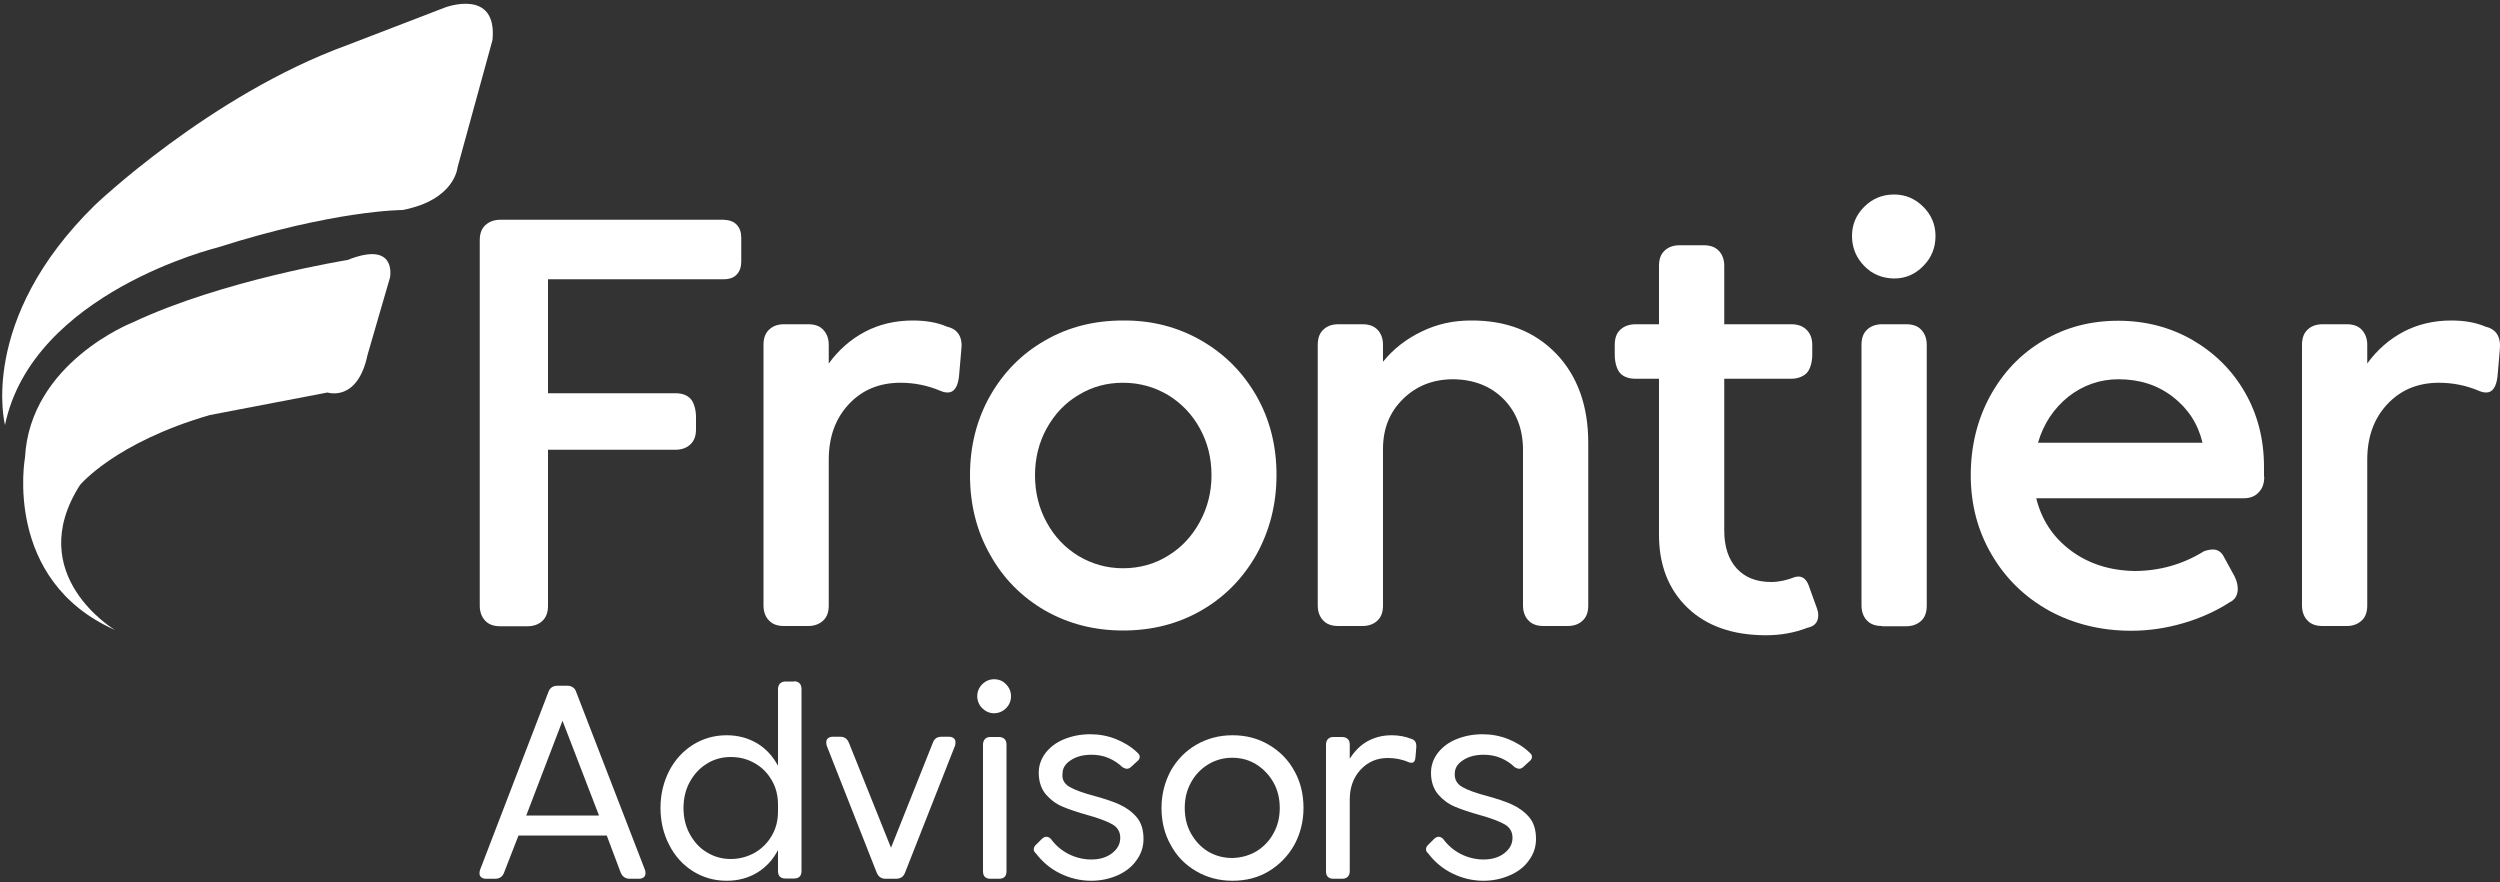
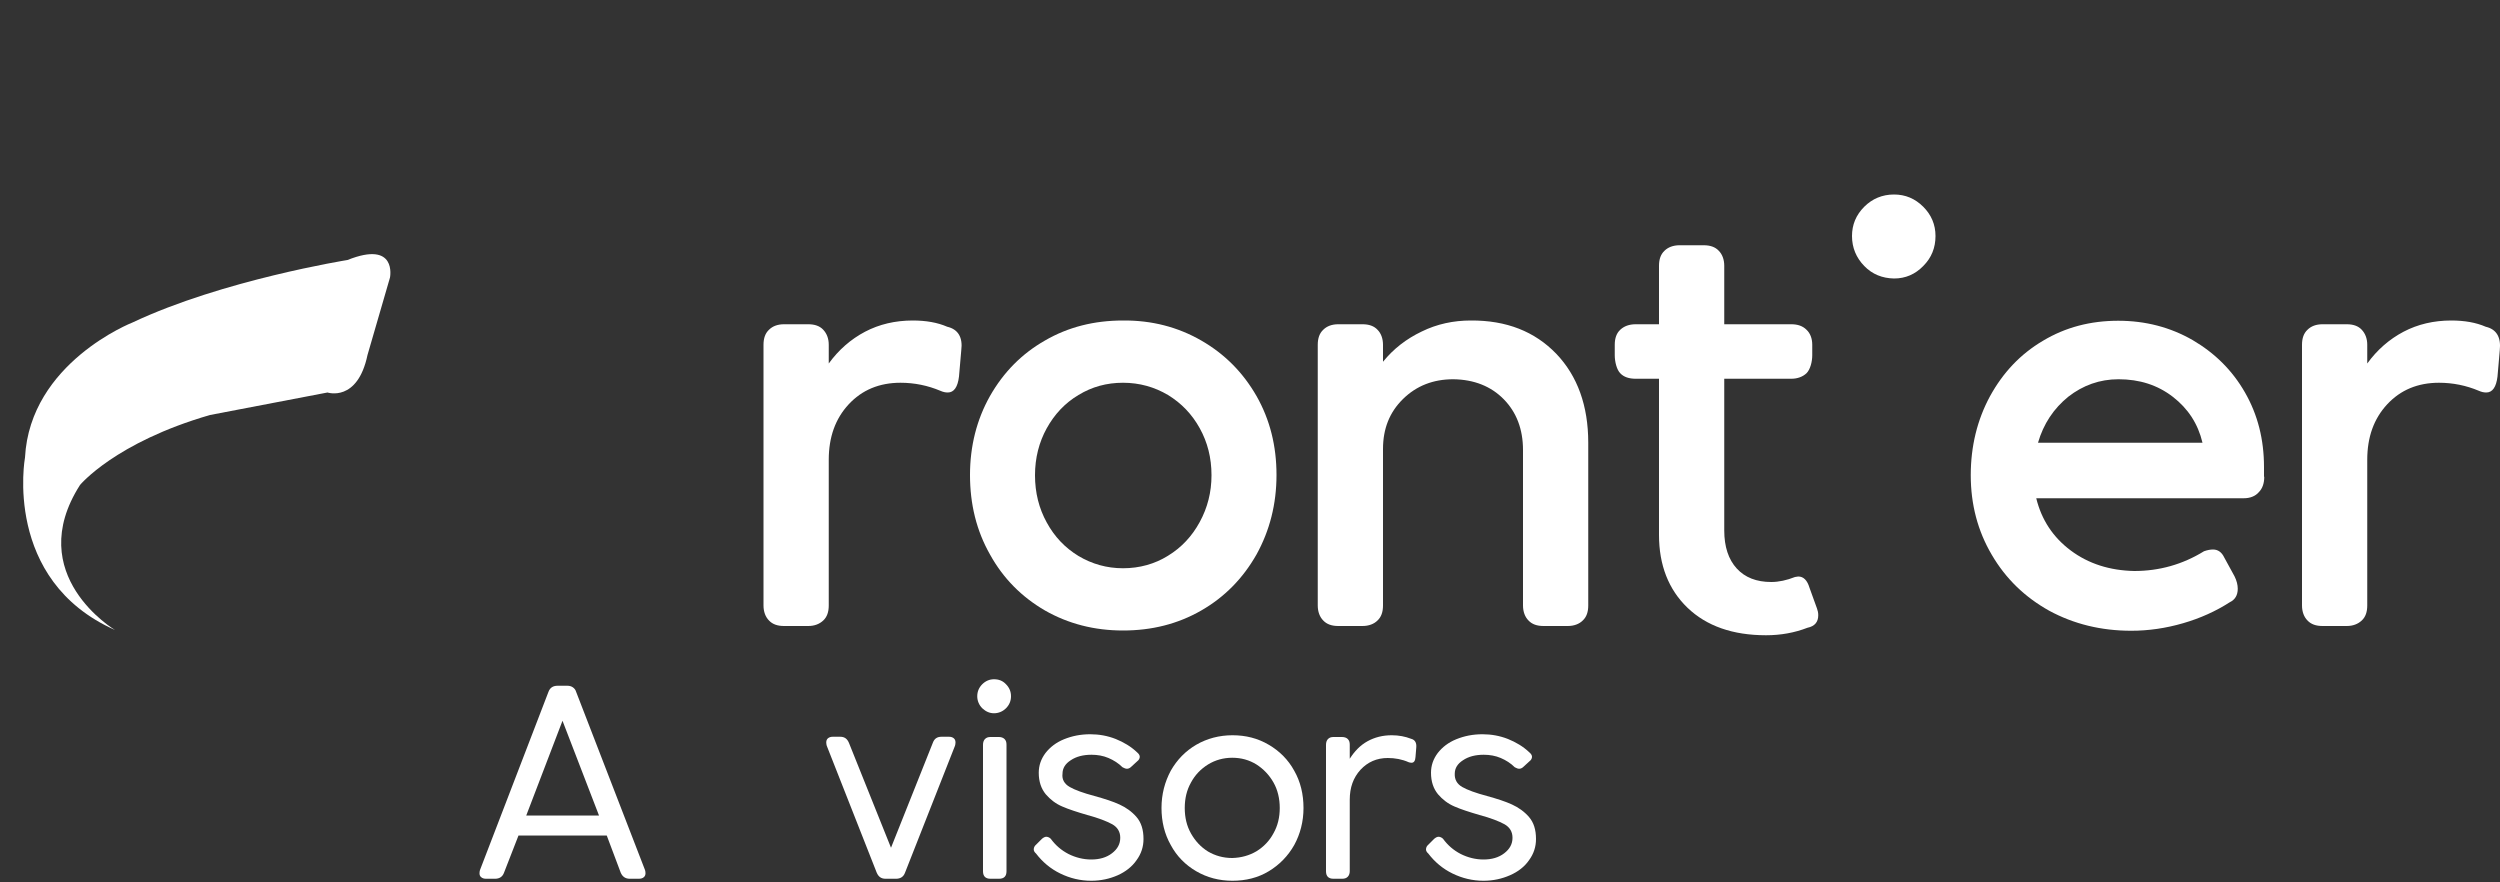
<svg xmlns="http://www.w3.org/2000/svg" id="Layer_1" version="1.1" viewBox="0 0 1000 353">
  <rect x="0" y="0" width="1000" height="353" fill="#333333" stroke="none" />
  <defs>
    <style>
      .st0 {
        fill: #fff;
      }
    </style>
  </defs>
-   <path class="st0" d="M294.7,89.9c1.2,1.3,1.8,3,1.8,5.1v9.7c0,2.1-.6,3.8-1.8,5.1-1.2,1.3-3,1.9-5.2,1.9h-70.3v45.6h51c2.6,0,4.6.7,6,2.2,1.4,1.4,2.2,4.6,2.2,7.2v5c0,2.6-.7,4.6-2.2,6-1.4,1.4-3.5,2.2-6,2.2h-51v62.4c0,2.6-.7,4.6-2.2,6-1.4,1.4-3.5,2.2-6,2.2h-10.9c-2.6,0-4.6-.7-6-2.2s-2.2-3.5-2.2-6V96.1c0-2.6.7-4.6,2.2-6s3.5-2.2,6-2.2h89.4c2.2.1,4,.7,5.2,2Z" />
  <path class="st0" d="M384.5,140.2l-.9,10.4c-.5,4.2-2,6.4-4.5,6.4-.9,0-1.9-.2-3-.7-5-2.1-10.3-3.2-15.9-3.2-8.5,0-15.4,2.9-20.7,8.6-5.4,5.8-8,13.2-8,22.2v58.3c0,2.6-.7,4.6-2.2,6s-3.5,2.2-6,2.2h-9.7c-2.6,0-4.6-.7-6-2.2-1.4-1.4-2.2-3.5-2.2-6v-104.3c0-2.6.7-4.6,2.2-6,1.4-1.4,3.4-2.2,6-2.2h9.7c2.6,0,4.6.7,6,2.2s2.2,3.5,2.2,6v7.5c3.9-5.4,8.8-9.7,14.5-12.7s12.1-4.5,19.1-4.5c5.3,0,9.9.8,13.8,2.5,4.3,1,6.3,4.2,5.6,9.5Z" />
  <path class="st0" d="M480.5,136.2c9.4,5.4,16.7,12.8,22.1,22.2,5.4,9.5,8,20,8,31.6s-2.7,22.2-8,31.8c-5.4,9.5-12.7,17-22.1,22.4s-19.8,8-31.3,8-21.9-2.7-31.2-8c-9.3-5.4-16.7-12.8-22-22.4-5.4-9.5-8-20.1-8-31.8,0-11.6,2.7-22.2,8-31.6,5.4-9.5,12.7-16.9,22-22.2,9.3-5.4,19.7-8,31.2-8,11.5-.1,21.9,2.6,31.3,8ZM467.2,222.3c5.4-3.3,9.6-7.8,12.7-13.5s4.7-11.9,4.7-18.7c0-7-1.6-13.2-4.7-18.8s-7.3-10-12.7-13.3c-5.4-3.2-11.4-4.9-18-4.9-6.5,0-12.4,1.6-17.8,4.9-5.4,3.2-9.6,7.7-12.7,13.3s-4.7,11.9-4.7,18.8c0,7,1.6,13.3,4.7,18.9,3.1,5.7,7.3,10.1,12.7,13.4,5.4,3.2,11.3,4.9,17.8,4.9,6.6,0,12.7-1.7,18-5Z" />
  <path class="st0" d="M622.5,141.5c8.5,8.9,12.8,20.8,12.8,35.6v65.1c0,2.6-.7,4.6-2.2,6-1.4,1.4-3.5,2.2-6,2.2h-9.7c-2.6,0-4.6-.7-6-2.2-1.4-1.4-2.2-3.5-2.2-6v-62.2c0-8.3-2.6-15.1-7.7-20.3-5.1-5.2-11.9-7.9-20.2-8-8,0-14.7,2.6-20.1,7.9-5.4,5.3-8,11.9-8,20v62.6c0,2.6-.7,4.6-2.2,6-1.4,1.4-3.5,2.2-6,2.2h-9.7c-2.6,0-4.6-.7-6-2.2-1.4-1.4-2.2-3.5-2.2-6v-104.3c0-2.6.7-4.6,2.2-6,1.4-1.4,3.4-2.2,6-2.2h9.7c2.6,0,4.6.7,6,2.2,1.4,1.4,2.2,3.5,2.2,6v6.8c4.2-5.2,9.4-9.2,15.5-12.1,6.1-3,12.7-4.4,19.6-4.4,14.3-.1,25.6,4.4,34.2,13.3Z" />
  <path class="st0" d="M726.8,243.4c.3.8.5,1.7.5,2.7,0,2.7-1.4,4.4-4.3,5-5.2,2-10.7,3-16.6,3-13.3,0-23.8-3.7-31.4-11-7.6-7.3-11.4-17.1-11.4-29.1v-62.5h-9.3c-2.7,0-4.8-.7-6.2-2.2-1.4-1.4-2.2-4.6-2.2-7.2v-4.2c0-2.6.7-4.6,2.2-6s3.5-2.2,6.2-2.2h9.3v-23.4c0-2.6.7-4.6,2.2-6,1.4-1.4,3.5-2.2,6-2.2h9.7c2.6,0,4.6.7,6,2.2,1.4,1.4,2.2,3.5,2.2,6v23.4h26.8c2.6,0,4.6.7,6.1,2.2,1.5,1.4,2.3,3.5,2.3,6v4.2c0,2.6-.8,5.7-2.3,7.2-1.5,1.4-3.6,2.2-6.1,2.2h-26.8v60.7c0,6.5,1.7,11.6,5,15.2s7.9,5.4,13.8,5.4c3,0,6.2-.7,9.5-2l1.3-.2c2.1,0,3.6,1.5,4.5,4.5l3,8.3Z" />
  <path class="st0" d="M745.7,106.4c-3.2-3.3-4.9-7.3-4.9-12,0-4.5,1.6-8.4,4.9-11.7,3.2-3.2,7.2-4.9,11.9-4.9,4.5,0,8.4,1.6,11.7,4.9,3.2,3.2,4.9,7.1,4.9,11.7,0,4.7-1.6,8.7-4.9,12-3.2,3.3-7.1,5-11.7,5-4.7-.1-8.7-1.7-11.9-5Z" />
-   <path class="st0" d="M752.8,250.4c-2.6,0-4.6-.7-6-2.2-1.4-1.4-2.2-3.5-2.2-6v-104.3c0-2.6.7-4.6,2.2-6,1.4-1.4,3.5-2.2,6-2.2h9.7c2.6,0,4.6.7,6,2.2s2.2,3.5,2.2,6v104.4c0,2.6-.7,4.6-2.2,6s-3.5,2.2-6,2.2h-9.7v-.1Z" />
  <path class="st0" d="M905.7,190.7c0,2.6-.7,4.7-2.2,6.2-1.4,1.6-3.5,2.4-6,2.4h-83c2.1,8.6,6.7,15.6,13.8,20.9,7.1,5.3,15.6,8,25.4,8.2,10,0,19.3-2.6,27.9-7.9,1.4-.5,2.6-.7,3.6-.7,2,0,3.5,1.1,4.5,3.2l4.1,7.5c.9,1.8,1.3,3.5,1.3,5,0,2.6-1.1,4.4-3.2,5.4-5.6,3.6-11.8,6.4-18.7,8.4s-13.8,3-20.7,3c-12.1,0-23-2.7-32.8-8-9.7-5.4-17.4-12.8-23-22.4-5.6-9.5-8.4-20.1-8.4-31.8,0-11.6,2.6-22.2,7.7-31.6,5.2-9.5,12.2-16.9,21.2-22.2,9-5.4,19-8,30.1-8,10.9,0,20.8,2.6,29.7,7.7,8.9,5.2,15.9,12.1,21,21s7.6,18.8,7.6,29.8v3.9h.1ZM827.3,158.7c-5.8,4.7-9.9,10.8-12.1,18.4h65.8c-1.8-7.6-5.8-13.7-11.9-18.4-6.1-4.7-13.3-7-21.7-7-7.5,0-14.2,2.4-20.1,7Z" />
  <path class="st0" d="M999.9,140.2l-.9,10.4c-.5,4.2-2,6.4-4.5,6.4-.9,0-1.9-.2-3-.7-5-2.1-10.3-3.2-15.9-3.2-8.5,0-15.4,2.9-20.7,8.6-5.4,5.8-8,13.2-8,22.2v58.3c0,2.6-.7,4.6-2.2,6s-3.5,2.2-6,2.2h-9.7c-2.6,0-4.6-.7-6-2.2-1.4-1.4-2.2-3.5-2.2-6v-104.3c0-2.6.7-4.6,2.2-6,1.4-1.4,3.4-2.2,6-2.2h9.7c2.6,0,4.6.7,6,2.2s2.2,3.5,2.2,6v7.5c3.9-5.4,8.8-9.7,14.5-12.7s12.1-4.5,19.1-4.5c5.3,0,9.9.8,13.8,2.5,4.3,1,6.2,4.2,5.6,9.5Z" />
  <path class="st0" d="M258,348c.1.3.2.7.2,1.3s-.2,1.2-.7,1.6-1.1.6-2,.6h-3.6c-1.7,0-2.9-.8-3.6-2.4l-5.6-14.9h-35.3l-5.8,14.9c-.6,1.6-1.8,2.4-3.6,2.4h-3.6c-.8,0-1.4-.2-1.9-.6s-.7-.9-.7-1.6c0-.6.1-1,.2-1.3l27.4-71.3c.6-1.6,1.8-2.4,3.6-2.4h4c.8,0,1.5.2,2.1.6s1.1,1,1.3,1.7l27.6,71.4ZM225,288.3l-14.5,37.9h29.1l-14.6-37.9Z" />
-   <path class="st0" d="M317.6,272.5c.9,0,1.7.3,2.2.8s.8,1.3.8,2.3v72.8c0,2-1,3-3,3h-3.4c-2,0-3-1-3-3v-8.4c-2,3.9-4.8,6.9-8.4,9.1-3.5,2.1-7.6,3.2-12.1,3.2-5,0-9.5-1.3-13.5-3.8s-7.2-6-9.5-10.5c-2.3-4.4-3.5-9.4-3.5-14.8,0-5.5,1.2-10.4,3.5-14.9,2.3-4.4,5.5-7.9,9.5-10.4s8.5-3.8,13.5-3.8c4.5,0,8.5,1.1,12.1,3.2,3.5,2.1,6.3,5.1,8.4,9v-30.6c0-1,.3-1.8.8-2.3s1.3-.8,2.2-.8h3.4v-.1ZM301.9,341.1c2.9-1.7,5.1-3.9,6.8-6.8,1.7-2.9,2.5-6.1,2.5-9.8v-2.7c0-3.5-.8-6.8-2.5-9.7-1.7-2.9-3.9-5.2-6.8-6.8-2.9-1.7-6.1-2.5-9.6-2.5s-6.8.9-9.6,2.7c-2.9,1.8-5.1,4.2-6.8,7.3-1.7,3.1-2.5,6.6-2.5,10.4s.8,7.3,2.5,10.4,3.9,5.6,6.8,7.3c2.9,1.8,6.1,2.7,9.6,2.7s6.7-.9,9.6-2.5Z" />
  <path class="st0" d="M354.2,351.5c-1.7,0-2.8-.8-3.5-2.4l-20-50.8c-.1-.4-.2-.8-.2-1.3,0-.7.2-1.3.7-1.7.5-.4,1.1-.6,1.9-.6h3c1.7,0,2.8.8,3.5,2.5l16.8,41.9,16.7-41.9c.6-1.7,1.7-2.5,3.5-2.5h3c.8,0,1.4.2,1.9.6s.7,1,.7,1.7c0,.5-.1.9-.2,1.3l-20,50.8c-.6,1.6-1.8,2.4-3.6,2.4h-4.2Z" />
  <path class="st0" d="M392.9,283.3c-1.3-1.3-2-3-2-4.8,0-1.9.7-3.5,2-4.8s2.9-2,4.7-2c1.9,0,3.5.6,4.8,2,1.3,1.3,2,2.9,2,4.8s-.7,3.5-2,4.8-3,2-4.8,2-3.3-.7-4.7-2ZM396.2,351.5c-2,0-3-1-3-3v-50.6c0-1,.3-1.8.8-2.3.6-.6,1.3-.8,2.2-.8h3.4c.9,0,1.7.3,2.2.8.6.6.8,1.3.8,2.3v50.6c0,2-1,3-3,3h-3.4Z" />
  <path class="st0" d="M427.9,314.8c2.1,1.2,5.4,2.4,9.9,3.6,4,1.1,7.4,2.2,10,3.4,2.6,1.2,4.9,2.8,6.8,5s2.8,5.1,2.8,8.8c0,3.1-.9,5.9-2.8,8.5-1.8,2.6-4.4,4.6-7.5,6-3.2,1.4-6.7,2.2-10.6,2.2-4.4,0-8.5-1-12.4-2.9s-7.1-4.6-9.7-8c-.6-.5-.9-1.1-.9-1.6,0-.8.3-1.4,1-2l2.3-2.3c.6-.5,1.2-.8,1.7-.8.6,0,1.3.3,1.8.8,1.9,2.6,4.2,4.6,7.1,6.1,2.8,1.4,5.9,2.2,9.1,2.2,3.3,0,6.1-.8,8.3-2.5,2.2-1.7,3.3-3.7,3.3-6.2,0-2.4-1.1-4.2-3.2-5.4-2.2-1.2-5.5-2.5-10-3.7-4.1-1.2-7.5-2.3-10-3.4-2.6-1.1-4.8-2.8-6.6-4.9-1.8-2.2-2.8-5-2.8-8.6,0-2.9.9-5.5,2.7-7.9,1.8-2.3,4.2-4.2,7.4-5.5,3.2-1.3,6.6-2,10.5-2,3.5,0,6.9.6,10.2,1.9,3.2,1.3,6.1,3,8.6,5.4.6.5,1,1.1,1,1.7s-.3,1.3-1,1.8l-2.4,2.2c-.5.5-1.1.8-1.7.8-.5,0-1.1-.2-1.8-.6-1.6-1.6-3.5-2.8-5.6-3.7-2.1-.9-4.4-1.3-6.8-1.3-3.3,0-6.1.7-8.3,2.2-2.2,1.4-3.3,3.2-3.3,5.4-.3,2.3.8,4.1,2.9,5.3Z" />
  <path class="st0" d="M507.5,297.9c4.3,2.5,7.8,6,10.2,10.4,2.5,4.4,3.7,9.4,3.7,14.9,0,5.4-1.3,10.4-3.7,14.8-2.5,4.4-5.9,7.9-10.2,10.5s-9.2,3.8-14.5,3.8c-5.4,0-10.2-1.3-14.5-3.8s-7.8-6-10.2-10.5c-2.5-4.4-3.7-9.4-3.7-14.8,0-5.5,1.3-10.4,3.7-14.9,2.5-4.4,5.9-7.9,10.2-10.4,4.3-2.5,9.2-3.8,14.5-3.8s10.1,1.2,14.5,3.8ZM502.6,340.5c2.9-1.8,5.2-4.2,6.8-7.2,1.7-3,2.5-6.4,2.5-10.1s-.8-7.2-2.5-10.2-4-5.4-6.8-7.2c-2.9-1.8-6.1-2.7-9.7-2.7-3.5,0-6.8.9-9.7,2.7-2.9,1.8-5.2,4.2-6.8,7.2-1.7,3-2.5,6.4-2.5,10.2s.8,7.2,2.5,10.2,3.9,5.4,6.8,7.2c2.9,1.7,6.1,2.6,9.7,2.6,3.6-.1,6.8-1,9.7-2.7Z" />
  <path class="st0" d="M566.5,299.1l-.3,3.7c-.1,1.5-.6,2.3-1.6,2.3-.4,0-.8-.1-1.1-.2-2.7-1.2-5.5-1.7-8.4-1.7-4.4,0-8,1.6-10.9,4.7-2.9,3.2-4.3,7.1-4.3,12v28.6c0,.9-.3,1.7-.8,2.2-.6.6-1.3.8-2.3.8h-3.4c-2,0-3-1-3-3v-50.6c0-1,.3-1.8.8-2.3.6-.6,1.3-.8,2.2-.8h3.4c1,0,1.8.3,2.3.8.6.6.8,1.3.8,2.3v5.6c1.9-3,4.2-5.4,7.1-7,2.9-1.6,6.1-2.4,9.7-2.4,2.8,0,5.4.5,7.7,1.4,1.6.4,2.3,1.6,2.1,3.6Z" />
  <path class="st0" d="M584.9,314.8c2.1,1.2,5.4,2.4,9.9,3.6,4,1.1,7.4,2.2,10,3.4,2.6,1.2,4.9,2.8,6.8,5,1.9,2.2,2.8,5.1,2.8,8.8,0,3.1-.9,5.9-2.8,8.5-1.8,2.6-4.4,4.6-7.6,6-3.2,1.4-6.7,2.2-10.6,2.2-4.4,0-8.5-1-12.4-2.9s-7.1-4.6-9.7-8c-.6-.5-.9-1.1-.9-1.6,0-.8.3-1.4,1-2l2.3-2.3c.6-.5,1.2-.8,1.7-.8.6,0,1.3.3,1.8.8,1.9,2.6,4.2,4.6,7.1,6.1,2.8,1.4,5.9,2.2,9.1,2.2,3.3,0,6.1-.8,8.3-2.5s3.3-3.7,3.3-6.2c0-2.4-1.1-4.2-3.2-5.4-2.2-1.2-5.5-2.5-10-3.7-4.1-1.2-7.5-2.3-10-3.4-2.6-1.1-4.8-2.8-6.6-4.9-1.8-2.2-2.8-5-2.8-8.6,0-2.9.9-5.5,2.7-7.9,1.8-2.3,4.2-4.2,7.4-5.5s6.6-2,10.5-2c3.5,0,6.9.6,10.2,1.9,3.2,1.3,6.1,3,8.6,5.4.6.5,1,1.1,1,1.7s-.3,1.3-1,1.8l-2.4,2.2c-.5.5-1.1.8-1.7.8-.5,0-1.1-.2-1.8-.6-1.6-1.6-3.5-2.8-5.6-3.7-2.1-.9-4.4-1.3-6.8-1.3-3.3,0-6.1.7-8.3,2.2-2.2,1.4-3.3,3.2-3.3,5.4-.1,2.3.9,4.1,3,5.3Z" />
  <path class="st0" d="M46,252s-37-22-14-58c0,0,14-17,52-28l47-9s12,4,16-15l9-31s3-15-17-7c0,0-50,8-86,25,0,0-41,16-43,54,0,0-9,49,36,69Z" />
-   <path class="st0" d="M2,170s-11-42,36-88c0,0,46-44,101-64l39-15s21-8,19,13l-14,51s-1,13-22,17c0,0-27,0-74,15,0,0-74,18-85,71Z" />
</svg>